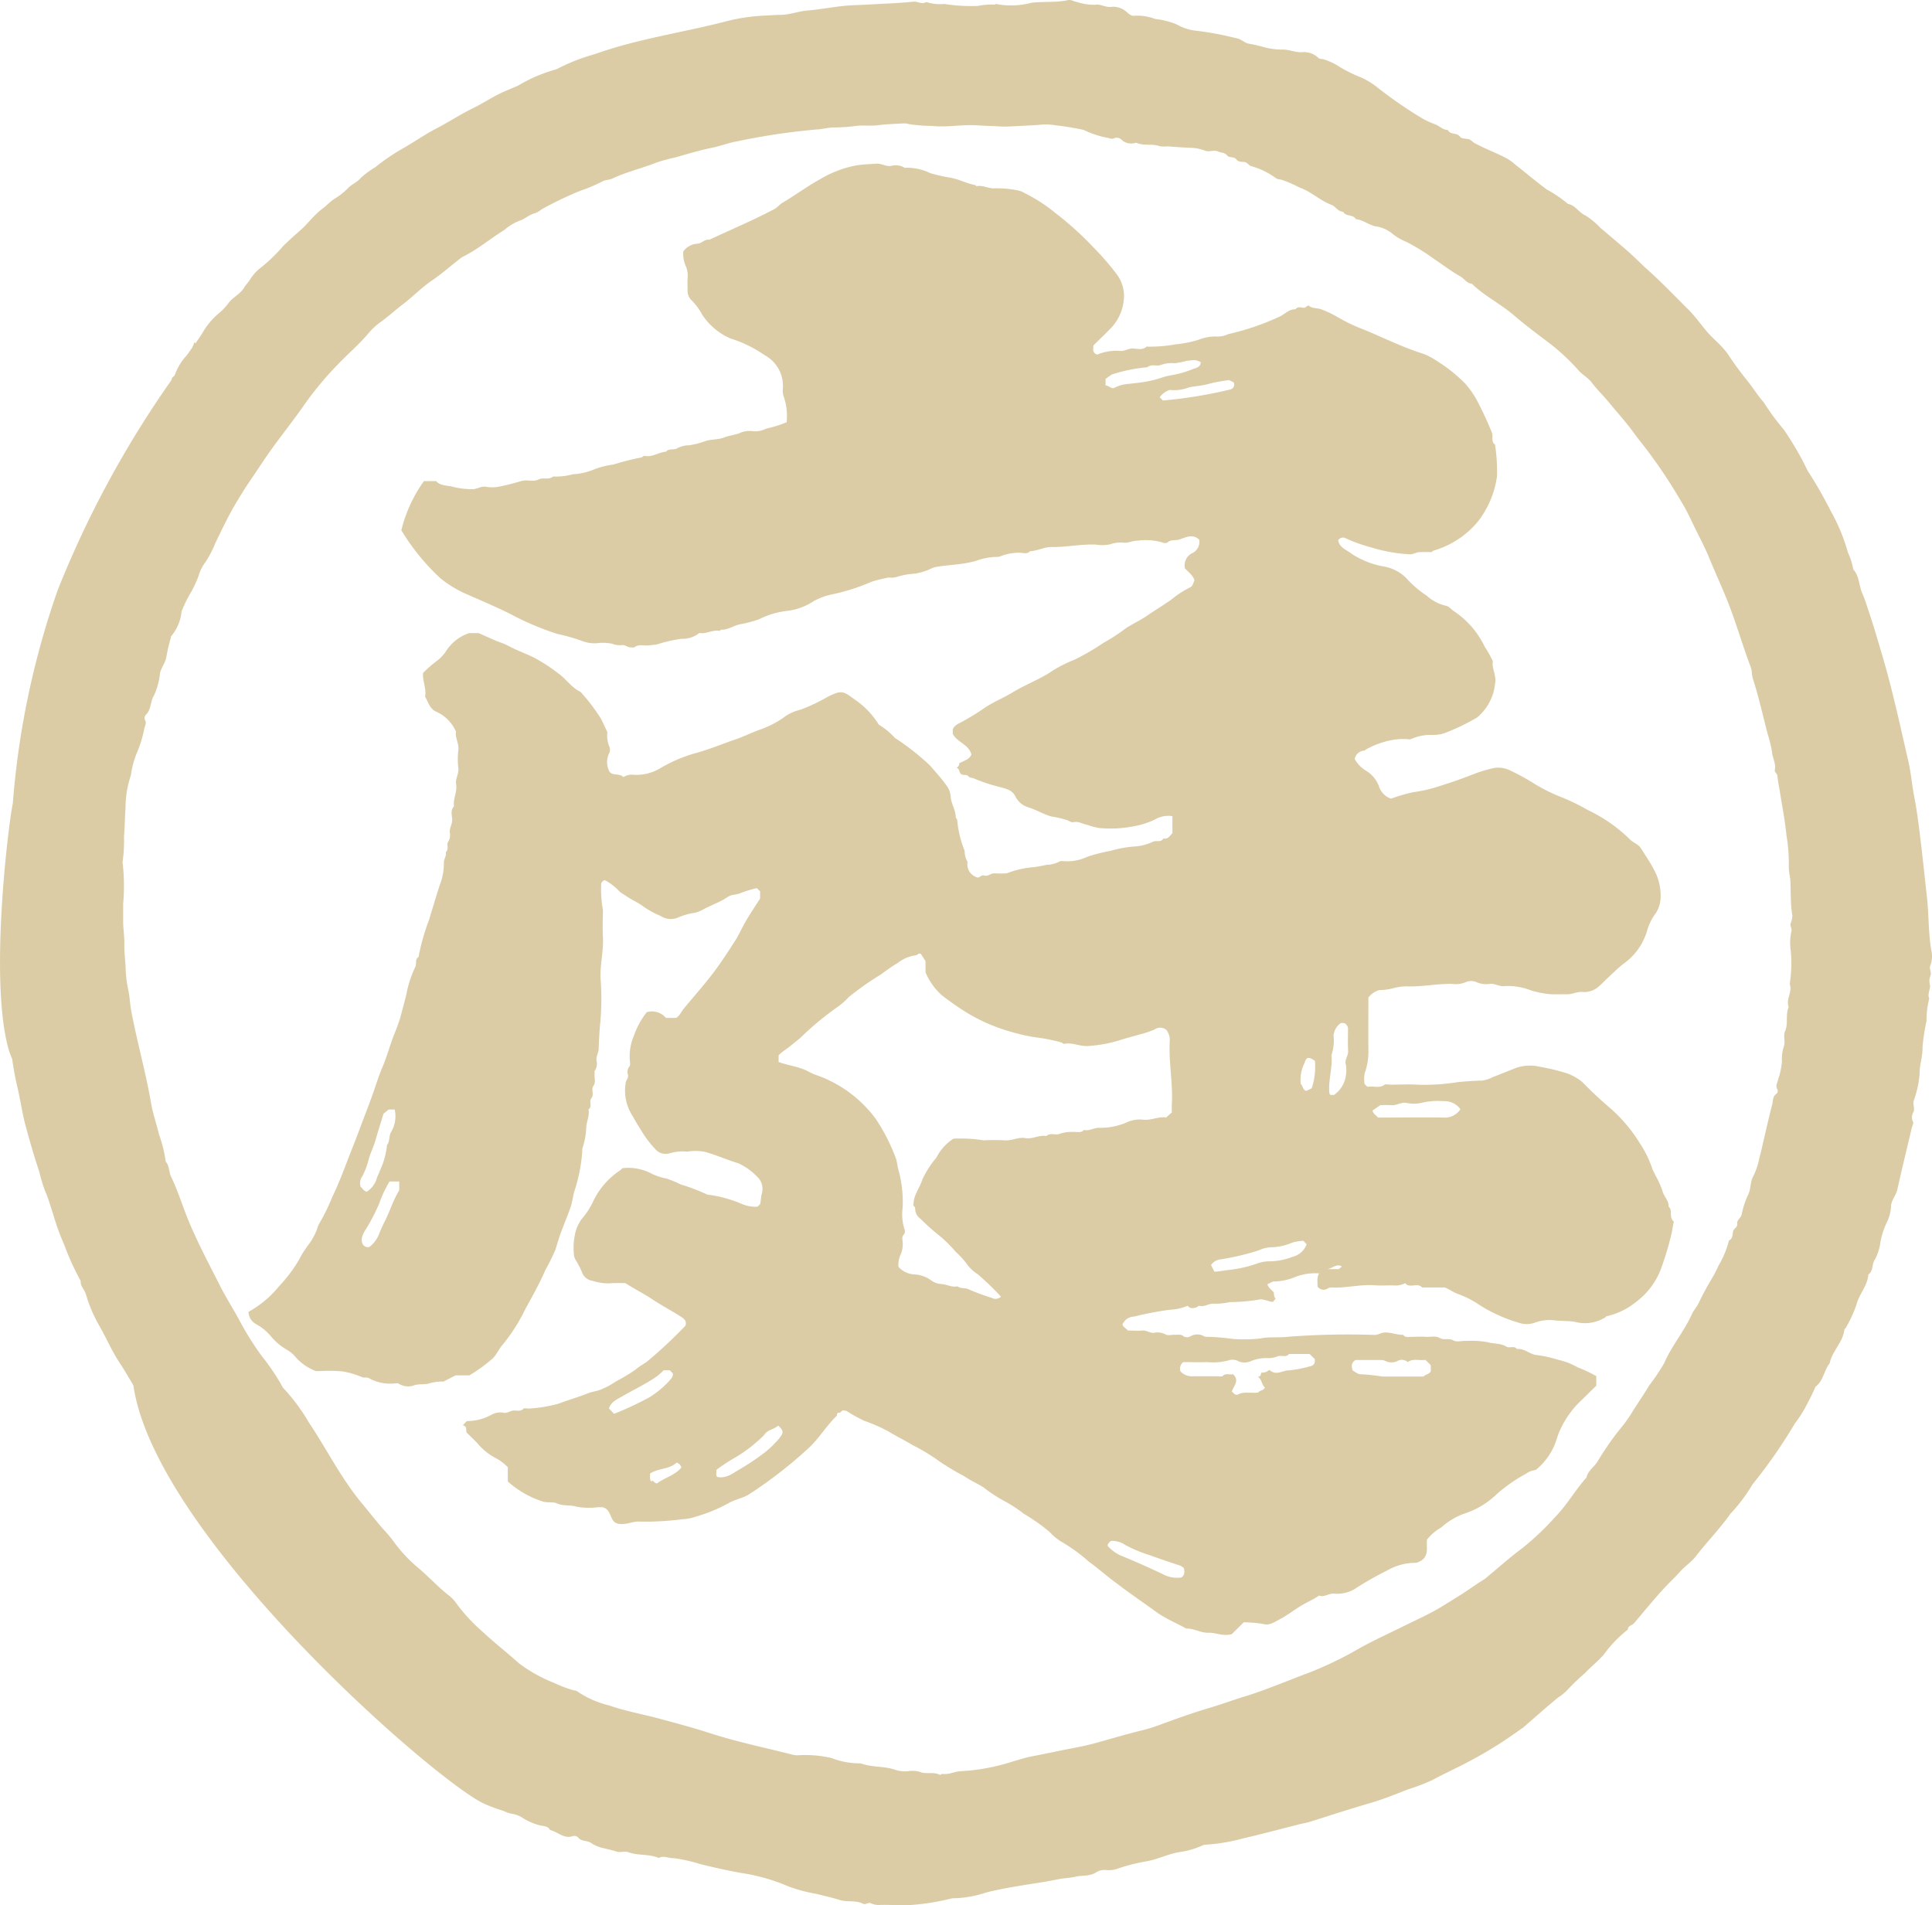
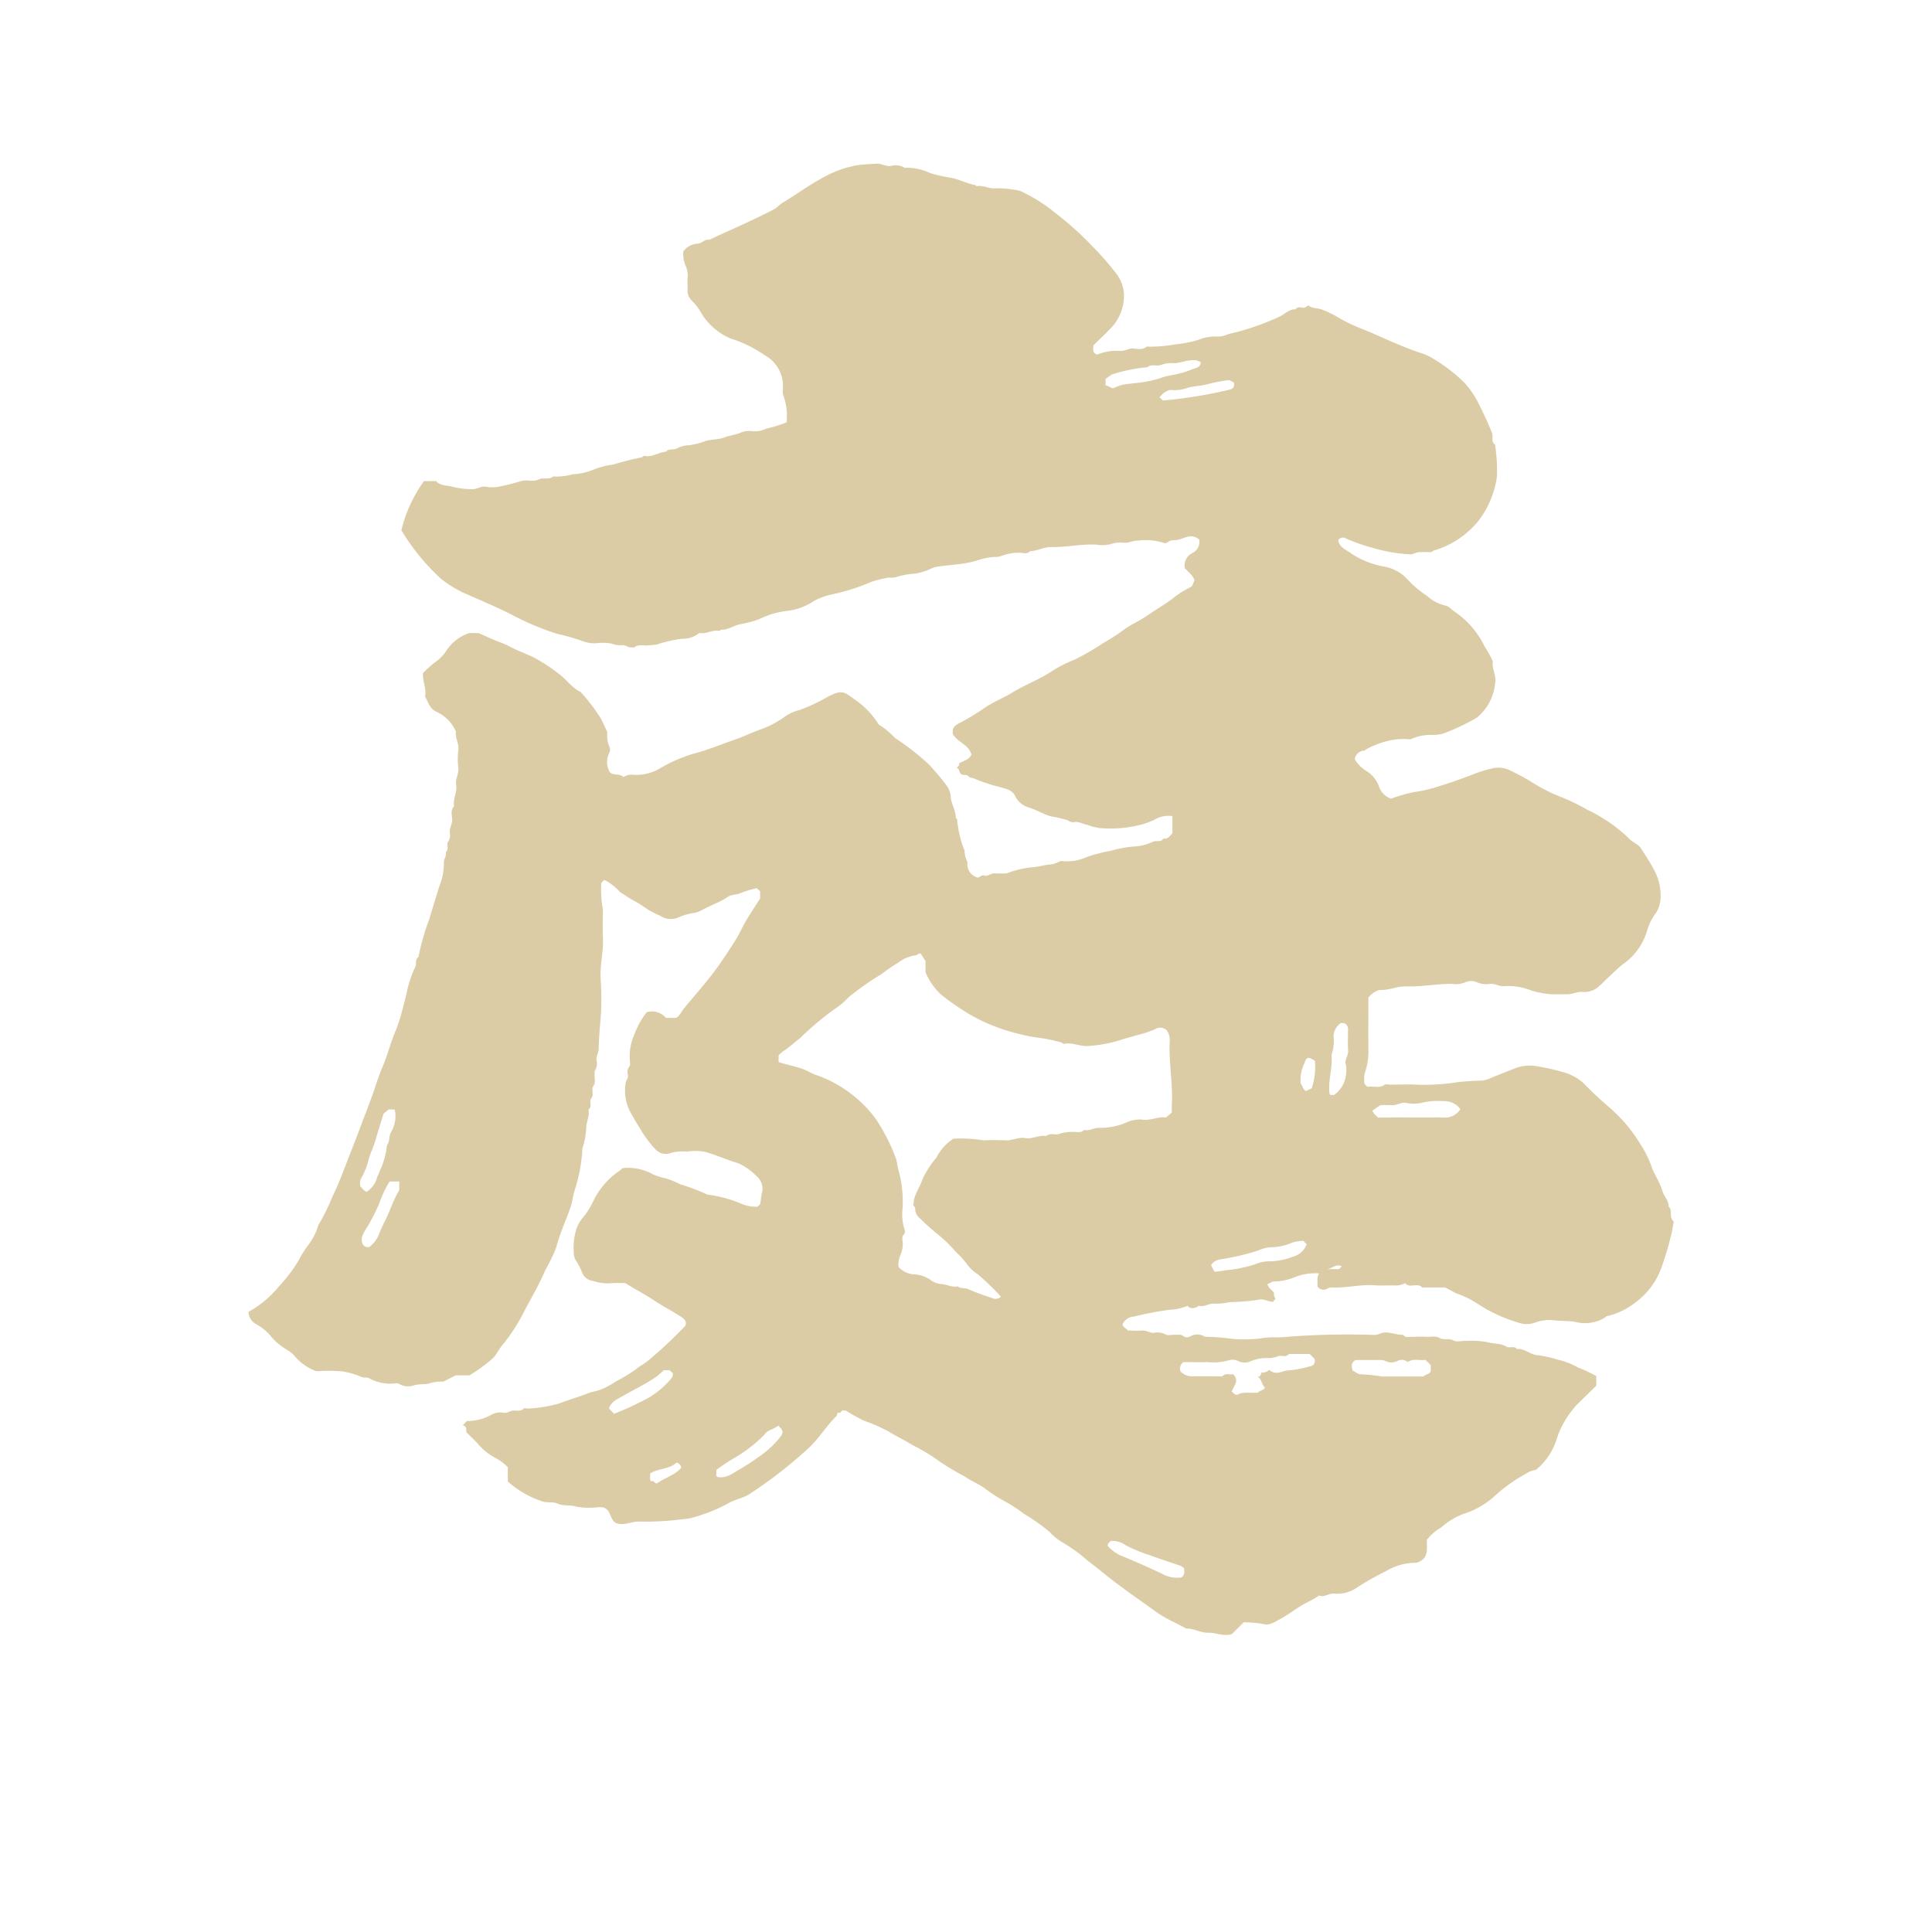
<svg xmlns="http://www.w3.org/2000/svg" width="72" height="71" viewBox="0 0 72 71">
  <g id="グループ_68827" data-name="グループ 68827" transform="translate(-171 -789.001)">
    <g id="グループ_68110" data-name="グループ 68110" transform="translate(-34.086 -1092.383)">
      <path id="パス_163758" data-name="パス 163758" d="M377.649,1999.745c.012-.232-.186-.384-.232-.594a3.511,3.511,0,0,0-.264-.581c-.037-.087-.091-.168-.119-.257a3.937,3.937,0,0,0-.434-.893,5.74,5.74,0,0,0-1.117-1.338c-.258-.221-.511-.447-.753-.684-.1-.1-.2-.2-.3-.3a1.908,1.908,0,0,0-.732-.373,7.762,7.762,0,0,0-.874-.2,1.573,1.573,0,0,0-.857.045c-.287.112-.573.23-.861.34a1.221,1.221,0,0,1-.408.134c-.3.007-.6.027-.9.057a8.1,8.1,0,0,1-1.433.1c-.358-.027-.72-.005-1.08-.005-.077,0-.177-.031-.227.006-.189.137-.395.042-.589.071-.078.011-.1-.065-.154-.1a1.237,1.237,0,0,1,.007-.407,2.369,2.369,0,0,0,.137-.864c-.007-.651,0-1.3,0-1.953a.8.8,0,0,1,.4-.277,2.134,2.134,0,0,0,.5-.063,1.907,1.907,0,0,1,.543-.075c.56.016,1.109-.1,1.666-.094a.97.97,0,0,0,.514-.062.5.5,0,0,1,.412,0,.883.883,0,0,0,.514.059c.192-.008.352.118.547.085a2.326,2.326,0,0,1,.972.165,3.831,3.831,0,0,0,.674.135c.217.017.437,0,.655.006s.4-.119.625-.083a.819.819,0,0,0,.593-.235,2.789,2.789,0,0,0,.221-.213c.224-.2.427-.42.67-.605a2.309,2.309,0,0,0,.883-1.24,1.922,1.922,0,0,1,.316-.638,1.119,1.119,0,0,0,.186-.612,2.011,2.011,0,0,0-.245-1.011c-.141-.276-.32-.533-.487-.8-.1-.163-.306-.213-.43-.353a5.773,5.773,0,0,0-1.557-1.079,7.677,7.677,0,0,0-.993-.483,6.215,6.215,0,0,1-.991-.492,8.091,8.091,0,0,0-.878-.484.991.991,0,0,0-.65-.1,5.537,5.537,0,0,0-.619.178c-.433.168-.865.33-1.312.466a5.431,5.431,0,0,1-1.045.251,6,6,0,0,0-.84.243.717.717,0,0,1-.453-.466,1.129,1.129,0,0,0-.5-.587,1.219,1.219,0,0,1-.4-.422.375.375,0,0,1,.36-.315c.02,0,.036-.034.058-.044a3.334,3.334,0,0,1,.723-.294,2.452,2.452,0,0,1,.815-.091.262.262,0,0,0,.151-.005,1.777,1.777,0,0,1,.788-.151,1.283,1.283,0,0,0,.535-.1,7.826,7.826,0,0,0,1.126-.548,1.874,1.874,0,0,0,.673-1.257c.065-.3-.133-.584-.081-.835a3.822,3.822,0,0,0-.3-.54,3.3,3.3,0,0,0-1.17-1.344c-.092-.068-.178-.179-.3-.195a1.567,1.567,0,0,1-.692-.368,3.9,3.9,0,0,1-.77-.663,1.548,1.548,0,0,0-.825-.425,3.239,3.239,0,0,1-1.193-.466c-.186-.152-.465-.223-.513-.512a.2.2,0,0,1,.262-.082,6.038,6.038,0,0,0,.973.349,5.886,5.886,0,0,0,1.439.255c.132,0,.232-.077.354-.081q.212-.006.424,0c.049,0,.061-.042.093-.055a3.347,3.347,0,0,0,1.692-1.125,3.554,3.554,0,0,0,.679-1.639,6.433,6.433,0,0,0-.074-1.193c-.166-.114-.05-.3-.118-.45a13.359,13.359,0,0,0-.586-1.252,3.5,3.5,0,0,0-.429-.592,5.986,5.986,0,0,0-1.139-.885,2.081,2.081,0,0,0-.517-.238c-.509-.169-1-.387-1.484-.6-.239-.106-.48-.212-.721-.306a6.2,6.2,0,0,1-.867-.422,3.814,3.814,0,0,0-.612-.291c-.159-.057-.343-.025-.473-.143-.08.011-.111.1-.207.084s-.207-.049-.281.058c-.226-.011-.378.154-.55.251a9.439,9.439,0,0,1-1.957.673.892.892,0,0,1-.43.09,1.657,1.657,0,0,0-.679.122,4.2,4.2,0,0,1-.852.169,5.44,5.44,0,0,1-1.009.087c-.025,0-.062-.011-.076,0-.154.142-.342.074-.509.067s-.324.119-.509.088a1.887,1.887,0,0,0-.822.141c-.2-.075-.135-.217-.141-.339.236-.235.48-.463.708-.706a1.761,1.761,0,0,0,.434-1.194,1.363,1.363,0,0,0-.274-.762,10.3,10.3,0,0,0-.855-.985,11.978,11.978,0,0,0-1.422-1.287,5.98,5.98,0,0,0-1.157-.749.693.693,0,0,0-.23-.094,4,4,0,0,0-.855-.082c-.238.029-.458-.128-.7-.078-.015,0-.036-.04-.057-.044-.32-.057-.6-.22-.931-.275a5.808,5.808,0,0,1-.737-.167,1.974,1.974,0,0,0-.919-.2c-.013,0-.03.006-.038,0a.631.631,0,0,0-.508-.068c-.2.025-.359-.1-.548-.085-.248.018-.492.024-.742.063a4.09,4.09,0,0,0-1.335.506c-.486.265-.932.6-1.409.881-.119.07-.194.178-.32.245-.789.417-1.611.763-2.418,1.14-.175-.03-.287.141-.438.147a.693.693,0,0,0-.53.287,1.148,1.148,0,0,0,.075.511.907.907,0,0,1,.084.5c-.009.14,0,.281,0,.421a.494.494,0,0,0,.158.4,2.236,2.236,0,0,1,.389.529,2.416,2.416,0,0,0,1.047.882,4.613,4.613,0,0,1,1.28.626,1.3,1.3,0,0,1,.678,1.239.689.689,0,0,0,.017.26,2.264,2.264,0,0,1,.122,1,4.55,4.55,0,0,1-.765.237.883.883,0,0,1-.5.094.881.881,0,0,0-.506.081c-.183.062-.377.085-.553.153-.232.089-.478.062-.713.138a2.942,2.942,0,0,1-.59.153.966.966,0,0,0-.424.1c-.143.1-.33,0-.445.141-.269.013-.5.214-.784.156-.058-.012-.092.052-.129.056a10.373,10.373,0,0,0-1.051.266,2.986,2.986,0,0,0-.73.187,2.3,2.3,0,0,1-.773.174,2.348,2.348,0,0,1-.739.084c-.157.14-.367.023-.533.108-.183.094-.374.021-.56.044a.946.946,0,0,0-.141.031,8.028,8.028,0,0,1-.806.2,1.354,1.354,0,0,1-.461,0c-.174-.031-.308.075-.47.089a2.915,2.915,0,0,1-.814-.1c-.2-.039-.441-.036-.573-.2h-.456a5.255,5.255,0,0,0-.842,1.833,8.228,8.228,0,0,0,1.456,1.787,4.189,4.189,0,0,0,1.056.627c.523.229,1.045.453,1.557.708a10.346,10.346,0,0,0,1.737.737,7.632,7.632,0,0,1,.965.277,1.227,1.227,0,0,0,.51.073,1.728,1.728,0,0,1,.572.018.742.742,0,0,0,.36.051c.138-.018.228.1.355.084.038,0,.09.015.114,0,.17-.136.367-.046.549-.075.1-.015.193-.013.292-.033a5.178,5.178,0,0,1,.923-.211.989.989,0,0,0,.66-.217c.248.052.488-.13.757-.077.015,0,.038-.045.056-.045.252.011.455-.148.692-.2a4.207,4.207,0,0,0,.727-.192,3.113,3.113,0,0,1,1.022-.307,2.262,2.262,0,0,0,1.01-.367,2.44,2.44,0,0,1,.7-.254,7.636,7.636,0,0,0,1.465-.471,5.085,5.085,0,0,1,.631-.153.758.758,0,0,0,.265-.012,2.682,2.682,0,0,1,.714-.132,2.69,2.69,0,0,0,.486-.136,2.212,2.212,0,0,1,.227-.1c.361-.075.731-.084,1.1-.143a3.948,3.948,0,0,0,.464-.1,2.387,2.387,0,0,1,.711-.145.46.46,0,0,0,.183-.02,1.925,1.925,0,0,1,.717-.137c.131,0,.282.07.4-.057.27-.008.526-.157.779-.153.56.009,1.108-.115,1.666-.092a1.43,1.43,0,0,0,.535-.011,1.145,1.145,0,0,1,.512-.059c.181.015.34-.081.508-.076a2.245,2.245,0,0,1,.934.068.214.214,0,0,0,.186,0c.122-.119.283-.068.42-.107.242-.068.5-.24.761,0a.465.465,0,0,1-.254.5.509.509,0,0,0-.278.57c.146.157.313.27.355.453-.053.1-.066.217-.16.255a3.506,3.506,0,0,0-.7.456c-.294.209-.607.394-.905.6s-.636.34-.921.565a7.023,7.023,0,0,1-.7.445,9.2,9.2,0,0,1-1.087.632,4.851,4.851,0,0,0-.8.4c-.476.327-1.022.521-1.512.821-.346.211-.732.36-1.062.591a8.9,8.9,0,0,1-.832.508c-.126.069-.273.123-.328.278v.167c.177.322.6.391.695.768-.086.2-.3.232-.461.332.021.076-.038.112-.086.168.118.033.076.173.17.233s.2-.017.278.094c.024.033.15.039.23.08a6.366,6.366,0,0,0,.986.318c.191.062.4.091.52.334a.8.8,0,0,0,.475.406c.3.088.561.257.863.342a3.84,3.84,0,0,1,.6.14c.079.037.147.091.24.072.181-.038.331.071.5.1a2.652,2.652,0,0,0,.449.119,4.473,4.473,0,0,0,1.318-.071,2.925,2.925,0,0,0,.745-.241,1,1,0,0,1,.664-.13v.637c-.1.091-.163.236-.338.195-.083.157-.251.065-.376.116a1.888,1.888,0,0,1-.615.176,4.273,4.273,0,0,0-.977.169,6.16,6.16,0,0,0-.871.223,1.755,1.755,0,0,1-.9.16.221.221,0,0,0-.144.02,1.014,1.014,0,0,1-.451.116c-.166.032-.336.072-.505.089a3.583,3.583,0,0,0-.92.2.286.286,0,0,1-.1.031,4.233,4.233,0,0,1-.424,0c-.143-.015-.248.126-.393.08-.1-.032-.154.065-.238.077a.51.51,0,0,1-.384-.581.814.814,0,0,1-.107-.414,4,4,0,0,1-.278-1.15c0-.049-.053-.064-.053-.093,0-.283-.183-.52-.192-.808a.775.775,0,0,0-.158-.392c-.186-.263-.406-.5-.612-.74a9.2,9.2,0,0,0-1.307-1.027,2.7,2.7,0,0,0-.6-.494,3.068,3.068,0,0,0-.884-.928c-.434-.316-.489-.377-1.014-.112a6.789,6.789,0,0,1-1.032.487,1.691,1.691,0,0,0-.523.221,3.61,3.61,0,0,1-.982.52c-.312.112-.613.263-.925.369-.507.172-1,.386-1.521.518a5.635,5.635,0,0,0-1.242.536,1.728,1.728,0,0,1-1.05.255.545.545,0,0,0-.343.089c-.149-.152-.378-.043-.512-.19a.743.743,0,0,1-.02-.7.3.3,0,0,0,0-.26,1.066,1.066,0,0,1-.067-.525c-.094-.2-.163-.352-.236-.5a7.341,7.341,0,0,0-.762-1c-.336-.156-.532-.478-.828-.688a6.331,6.331,0,0,0-.945-.61c-.268-.127-.547-.231-.813-.362a3.111,3.111,0,0,0-.322-.155c-.29-.1-.57-.238-.894-.377h-.351a1.637,1.637,0,0,0-.834.631,1.489,1.489,0,0,1-.343.385,4.623,4.623,0,0,0-.541.47c-.029.3.136.582.075.884.116.19.157.42.389.546a1.462,1.462,0,0,1,.764.756c-.046.217.122.442.087.7a2.594,2.594,0,0,0,0,.649c.027.219-.118.408-.082.62.048.279-.125.534-.078.811-.132.138-.087.313-.07.465.02.183-.1.327-.09.506a.469.469,0,0,1-.061.358c-.071.094.049.274-.088.382.038.142-.081.264-.07.389a2.2,2.2,0,0,1-.161.856c-.13.419-.261.838-.385,1.259a8.273,8.273,0,0,0-.4,1.407c-.147.085-.054.246-.123.373a4.1,4.1,0,0,0-.328,1.011c-.071.289-.148.576-.225.864a6.947,6.947,0,0,1-.245.667c-.15.4-.261.808-.428,1.2-.1.234-.185.486-.267.733-.172.515-.377,1.019-.565,1.529-.135.366-.281.727-.422,1.09-.193.5-.375.994-.611,1.473a7.454,7.454,0,0,1-.5,1.019.782.782,0,0,0-.063.167,2.244,2.244,0,0,1-.3.564,3.855,3.855,0,0,0-.388.611,5.438,5.438,0,0,1-.728.961,3.881,3.881,0,0,1-1.142.958.538.538,0,0,0,.274.454,1.835,1.835,0,0,1,.55.445,2.208,2.208,0,0,0,.6.51,1.342,1.342,0,0,1,.264.2,1.919,1.919,0,0,0,.826.6h.121a5.941,5.941,0,0,1,.847.009,3.05,3.05,0,0,1,.755.218c.077.033.165-.013.255.038a1.62,1.62,0,0,0,.882.2c.077,0,.178-.031.227.005a.652.652,0,0,0,.585.054c.189-.055.379-.012.549-.068a1.8,1.8,0,0,1,.533-.067l.448-.23h.514a5.712,5.712,0,0,0,.888-.648c.142-.154.223-.351.358-.5a6.642,6.642,0,0,0,.833-1.307c.259-.479.531-.951.746-1.454a8.442,8.442,0,0,0,.379-.764c.064-.2.121-.409.194-.609.121-.333.262-.659.377-.994.065-.191.083-.4.142-.593a6.218,6.218,0,0,0,.29-1.451.542.542,0,0,1,.01-.149,2.794,2.794,0,0,0,.14-.783c.014-.222.134-.43.082-.657.158-.109.01-.3.106-.415.12-.145-.02-.324.08-.466s.024-.294.045-.441c.005-.038-.015-.089,0-.113a.479.479,0,0,0,.07-.391c-.02-.156.074-.284.079-.428.011-.348.031-.694.066-1.042a10.031,10.031,0,0,0,.007-1.568c-.029-.519.113-1.022.087-1.539-.018-.343-.006-.689,0-1.034a4.18,4.18,0,0,1-.062-1.008c.04-.026.061-.1.136-.1a2.088,2.088,0,0,1,.553.431,1.158,1.158,0,0,0,.179.118c.214.161.463.26.68.417a3.17,3.17,0,0,0,.656.363.688.688,0,0,0,.687.05,2.586,2.586,0,0,1,.477-.145,1.025,1.025,0,0,0,.41-.133c.146-.08.3-.145.449-.219a2.883,2.883,0,0,0,.473-.248c.147-.112.324-.078.48-.15a4.224,4.224,0,0,1,.615-.187l.124.117v.271c-.2.309-.372.569-.531.839-.139.235-.244.49-.391.719-.266.416-.536.833-.835,1.226-.344.452-.724.878-1.086,1.316-.094.114-.145.26-.287.348h-.379a.681.681,0,0,0-.715-.214,3.049,3.049,0,0,0-.476.868,1.939,1.939,0,0,0-.154.933c.005.074.024.178-.016.219a.337.337,0,0,0-.053.322c.02.127-.085.2-.09.314a1.732,1.732,0,0,0,.273,1.231c.084.157.175.313.274.461a4.025,4.025,0,0,0,.568.764.512.512,0,0,0,.546.142,1.676,1.676,0,0,1,.631-.057,1.937,1.937,0,0,1,.653.005c.423.115.827.3,1.248.426a2.2,2.2,0,0,1,.684.479.617.617,0,0,1,.207.623c-.042.145-.038.288-.07.425l-.1.095a1.339,1.339,0,0,1-.618-.119,4.82,4.82,0,0,0-1.251-.334,7.544,7.544,0,0,0-1-.381,3.838,3.838,0,0,0-.525-.217,2.363,2.363,0,0,1-.513-.162,1.871,1.871,0,0,0-1.061-.23l-.072.011a.545.545,0,0,1-.082.08,2.819,2.819,0,0,0-.984,1.12,2.979,2.979,0,0,1-.45.7,1.462,1.462,0,0,0-.207.41,2.4,2.4,0,0,0-.081.849.485.485,0,0,0,.081.275,3.057,3.057,0,0,1,.226.443.473.473,0,0,0,.376.312,2.005,2.005,0,0,0,.622.1,4.594,4.594,0,0,1,.622-.006c.37.233.7.4,1.015.609.339.226.7.413,1.045.634.107.069.239.164.172.341a17.107,17.107,0,0,1-1.414,1.323c-.144.111-.313.192-.446.314a7.008,7.008,0,0,1-.744.447,2.727,2.727,0,0,1-.565.3c-.147.06-.3.07-.448.128-.364.145-.742.252-1.109.392a5.156,5.156,0,0,1-1.082.181c-.076.01-.186-.031-.225.007-.113.11-.24.066-.36.068-.138,0-.249.119-.392.079a.7.7,0,0,0-.464.089,1.857,1.857,0,0,1-.874.224c-.042,0-.089.078-.175.159.19.042.1.183.15.275.139.138.281.268.411.41a2.186,2.186,0,0,0,.634.518,1.832,1.832,0,0,1,.485.36v.531a3.633,3.633,0,0,0,1.259.732c.195.076.416.011.581.086.237.108.481.041.72.121a2.647,2.647,0,0,0,.8.018h.151c.357.054.272.493.544.6.309.1.593-.092.895-.062a10.814,10.814,0,0,0,1.549-.088,1.81,1.81,0,0,0,.5-.095,6,6,0,0,0,1.22-.5c.239-.147.547-.188.781-.341a16.559,16.559,0,0,0,2.216-1.723c.388-.36.653-.822,1.033-1.186.033-.031,0-.1.068-.131.092.053.121-.128.226-.073a.21.21,0,0,1,.074.009,6.093,6.093,0,0,0,.657.368,6.082,6.082,0,0,1,.912.4c.3.184.612.331.909.514a7.2,7.2,0,0,1,1.016.619,9.8,9.8,0,0,0,.895.533c.225.156.481.266.714.413a5.7,5.7,0,0,0,.756.5,4.99,4.99,0,0,1,.756.49,7.081,7.081,0,0,1,.961.677,2.013,2.013,0,0,0,.456.375,6.172,6.172,0,0,1,1,.727c.268.195.522.413.785.618.568.443,1.162.85,1.747,1.271.343.247.736.4,1.1.609.287-.013.536.164.823.155s.561.148.88.049l.441-.438a4.564,4.564,0,0,1,.743.066c.212.065.434-.091.638-.2.266-.143.5-.329.759-.485.216-.13.451-.226.669-.378.2.081.368-.1.574-.071a1.278,1.278,0,0,0,.86-.243,12.111,12.111,0,0,1,1.095-.616,2.118,2.118,0,0,1,1.093-.29c.526-.162.362-.566.4-.864a1.786,1.786,0,0,1,.525-.45,2.676,2.676,0,0,1,.826-.506,3.141,3.141,0,0,0,1.264-.755,5.938,5.938,0,0,1,1.081-.749.73.73,0,0,1,.355-.135,2.4,2.4,0,0,0,.692-.909c.086-.194.129-.408.225-.6a3.535,3.535,0,0,1,.651-.958l.689-.675v-.357a5.346,5.346,0,0,0-.692-.326,2.621,2.621,0,0,0-.729-.282,4.468,4.468,0,0,0-.78-.174c-.266-.015-.468-.26-.753-.226-.106-.14-.279-.02-.387-.087-.223-.138-.478-.1-.7-.167a3.3,3.3,0,0,0-.788-.05c-.166-.013-.367.055-.493-.016-.174-.1-.355,0-.505-.088-.17-.1-.347-.034-.52-.048s-.334,0-.5,0c-.121-.006-.258.052-.354-.075-.237.008-.458-.1-.7-.085-.128.01-.223.087-.353.09a29.3,29.3,0,0,0-3.248.069c-.334.043-.67-.01-1.013.063a5.567,5.567,0,0,1-1.038.017,7.689,7.689,0,0,0-1.01-.08c-.02,0-.044-.016-.065-.026a.513.513,0,0,0-.5.009.245.245,0,0,1-.252,0c-.106-.094-.217-.05-.325-.058s-.258.04-.341-.011a.645.645,0,0,0-.436-.062c-.158.015-.278-.1-.432-.085-.179.013-.36,0-.542,0-.066-.085-.188-.131-.2-.229a.481.481,0,0,1,.427-.291,12.346,12.346,0,0,1,1.328-.254,1.9,1.9,0,0,0,.672-.149c.1.125.22.092.34.053.032-.01.048-.06.1-.049.192.047.355-.1.547-.081a2.616,2.616,0,0,0,.587-.059,7.235,7.235,0,0,0,1.047-.087c.187-.056.362.061.556.08l.1-.121a.291.291,0,0,1-.059-.219c-.064-.106-.2-.158-.246-.321l.209-.1a2.169,2.169,0,0,0,.853-.179,2.089,2.089,0,0,1,.866-.125c-.1.165-.047.334-.063.483a.271.271,0,0,0,.379.083.256.256,0,0,1,.138-.041c.545.034,1.08-.124,1.627-.08.268.021.54-.008.81.009a1,1,0,0,0,.317-.086c.172.207.456-.042.629.158h.848c.166.067.309.174.48.238a3.616,3.616,0,0,1,.734.364,5.66,5.66,0,0,0,1.52.706.91.91,0,0,0,.6.011,1.577,1.577,0,0,1,.7-.1c.27.039.542.015.819.063a1.434,1.434,0,0,0,1.118-.162c.02-.014.036-.045.057-.048a2.663,2.663,0,0,0,1.094-.529,2.759,2.759,0,0,0,.944-1.266,11.757,11.757,0,0,0,.368-1.227c.045-.157.056-.333.1-.5C377.638,2000.12,377.816,1999.881,377.649,1999.745ZM328.9,1999a.44.44,0,0,1,.068-.394,2.785,2.785,0,0,0,.236-.632c.064-.236.182-.46.25-.7.091-.32.193-.636.3-.994l.192-.158h.226a1.149,1.149,0,0,1-.14.85c-.086.155-.033.339-.147.476a2.926,2.926,0,0,1-.268.961c-.037.112-.1.212-.128.332a.925.925,0,0,1-.357.447C329.007,1999.153,328.966,1999.047,328.9,1999Zm1.441.135c-.226.36-.34.763-.528,1.132a5.062,5.062,0,0,0-.231.518,1.14,1.14,0,0,1-.355.461.222.222,0,0,1-.254-.119c-.094-.23.06-.44.184-.638a7.714,7.714,0,0,0,.435-.855,4.235,4.235,0,0,1,.389-.829h.361Zm8.008,8.328-.192-.2c.08-.252.3-.34.513-.462.423-.245.869-.452,1.27-.734a2.932,2.932,0,0,0,.258-.228h.224l.111.111c.029.107-.053.2-.1.252a3.377,3.377,0,0,1-.764.642A11.53,11.53,0,0,1,338.345,2007.463Zm1.6,2.595c-.118-.01-.13-.149-.225-.073-.058-.1-.025-.19-.036-.295.3-.206.722-.15.988-.41a.25.25,0,0,1,.179.186C340.618,2009.754,340.234,2009.84,339.944,2010.058Zm26.034-4.6c.286,0,.6,0,.924,0a.362.362,0,0,1,.179.032.509.509,0,0,0,.464,0,.331.331,0,0,1,.375.044c.209-.147.444-.045.659-.083l.2.2v.227c-.052.111-.188.108-.273.195-.5,0-1.016,0-1.528,0a7.43,7.43,0,0,0-.816-.085c-.09.009-.191-.088-.3-.142C365.839,2005.7,365.8,2005.572,365.977,2005.458Zm-21.457,2.892a3.8,3.8,0,0,1-.544.538,9.085,9.085,0,0,1-.96.646c-.254.147-.5.355-.838.278-.05-.081-.013-.17-.025-.258a6.4,6.4,0,0,1,.726-.476,5.577,5.577,0,0,0,1.045-.814.53.53,0,0,1,.259-.207,1.253,1.253,0,0,0,.278-.153C344.656,2008.073,344.679,2008.167,344.52,2008.35Zm15.041-2.815c.278,0,.584.01.889,0a2.148,2.148,0,0,0,.782-.062.48.48,0,0,1,.4.04.582.582,0,0,0,.435-.01,1.443,1.443,0,0,1,.644-.116,1.011,1.011,0,0,0,.392-.077c.129-.031.283.06.391-.078h.768l.192.19c.014.139-.018.243-.181.27a4.139,4.139,0,0,1-.783.151c-.187,0-.351.121-.547.083a.585.585,0,0,1-.186-.1.373.373,0,0,1-.281.1c-.06.038.014.143-.143.152.164.121.137.3.262.4-.038.123-.187.1-.254.193-.267.031-.55-.051-.768.081-.137.01-.144-.094-.211-.109.063-.226.307-.414.044-.659-.117.038-.257-.053-.381.068-.034.033-.122.012-.185.012-.308,0-.616-.006-.924,0a.583.583,0,0,1-.466-.183A.306.306,0,0,1,359.561,2005.535Zm-2.133,6.835a5.339,5.339,0,0,0,.885.364q.551.2,1.111.38a.54.54,0,0,1,.156.1c.016.119.047.243-.094.346a1.111,1.111,0,0,1-.719-.136c-.515-.24-1.033-.474-1.56-.687a1.5,1.5,0,0,1-.47-.351c0-.113.077-.132.109-.184A.845.845,0,0,1,357.428,2012.37Zm1.7-16.377c-.005.076,0,.153,0,.239l-.217.188c-.286-.049-.582.131-.9.076a1.175,1.175,0,0,0-.572.109,2.479,2.479,0,0,1-1,.2c-.2-.018-.38.132-.585.078-.111.127-.259.065-.392.075a1.393,1.393,0,0,0-.512.069c-.15.068-.352-.056-.5.085-.267-.054-.512.125-.778.076s-.51.106-.779.083a7.185,7.185,0,0,0-.771,0,5.5,5.5,0,0,0-1.133-.062,1.808,1.808,0,0,0-.635.706,3.586,3.586,0,0,0-.524.816c-.09.309-.32.561-.327.9-.05.079.067.1.06.19a.455.455,0,0,0,.2.374,7.281,7.281,0,0,0,.642.579,4.757,4.757,0,0,1,.66.642,3.312,3.312,0,0,1,.474.53,1.46,1.46,0,0,0,.358.316,10.723,10.723,0,0,1,.863.833.278.278,0,0,1-.332.05,8.382,8.382,0,0,1-.869-.32c-.127-.072-.294-.013-.415-.114-.217.052-.41-.081-.624-.086a.712.712,0,0,1-.391-.158,1.165,1.165,0,0,0-.608-.2.851.851,0,0,1-.582-.284.943.943,0,0,1,.069-.427.967.967,0,0,0,.089-.5c-.009-.093-.042-.2.053-.285a.194.194,0,0,0,.016-.178,1.858,1.858,0,0,1-.07-.812,4.5,4.5,0,0,0-.143-1.358c-.055-.161-.056-.359-.125-.524a7.136,7.136,0,0,0-.731-1.423,4.649,4.649,0,0,0-2.273-1.656,3.12,3.12,0,0,1-.32-.155c-.329-.148-.69-.191-1.031-.313v-.252a1.738,1.738,0,0,1,.263-.213c.181-.128.352-.279.527-.415a11.394,11.394,0,0,1,1.34-1.125,2.594,2.594,0,0,0,.48-.41,10.617,10.617,0,0,1,1.2-.846c.2-.146.405-.3.627-.427a1.378,1.378,0,0,1,.692-.291c.037,0,.062-.079.167-.06l.179.277v.414a2.34,2.34,0,0,0,.606.858c.257.2.528.392.8.568a6.465,6.465,0,0,0,.72.4,6.971,6.971,0,0,0,1.311.464,5.83,5.83,0,0,0,.823.159,6.245,6.245,0,0,1,.813.173c.032.007.047.059.095.049.293-.058.564.089.855.083a5.156,5.156,0,0,0,1.359-.264c.183-.054.367-.1.551-.157a3.612,3.612,0,0,0,.608-.2.357.357,0,0,1,.441.025.625.625,0,0,1,.119.429C359.013,1994.383,359.188,1995.184,359.13,1995.993Zm-1.031-26.984c-.2.034-.392.046-.586.074a1.358,1.358,0,0,0-.518.14c-.11.065-.2-.075-.335-.086v-.243l.23-.162a5.908,5.908,0,0,1,1.329-.271c.153-.135.351-.024.5-.085a1.136,1.136,0,0,1,.511-.064,3.125,3.125,0,0,0,.469-.093c.273-.023.27-.057.508.049,0,.2-.185.217-.3.263a3.635,3.635,0,0,1-.79.226,2.426,2.426,0,0,0-.421.111A4.019,4.019,0,0,1,358.1,1969.009Zm.7.692-.122-.123a.741.741,0,0,1,.379-.273,1.468,1.468,0,0,0,.692-.087c.248-.063.5-.058.75-.137a6.027,6.027,0,0,1,.766-.141l.171.085a.188.188,0,0,1-.121.263A17.015,17.015,0,0,1,358.8,1969.7Zm4.819,31.916a2.521,2.521,0,0,1-.818.163,1.258,1.258,0,0,0-.47.075,4.682,4.682,0,0,1-1.095.248c-.167.019-.337.055-.517.063l-.127-.246a.493.493,0,0,1,.367-.214,9.644,9.644,0,0,0,1.4-.331,1.258,1.258,0,0,1,.446-.119,2.036,2.036,0,0,0,.818-.176,1.775,1.775,0,0,1,.411-.065l.121.13A.757.757,0,0,1,363.615,2001.617Zm.733-6.291-.218.106c-.136-.062-.123-.2-.2-.266a1.4,1.4,0,0,1,.142-.776c.07-.229.141-.247.387-.082A2.524,2.524,0,0,1,364.348,1995.327Zm1,6.744h-.428c.184-.018.335-.22.544-.1Zm.261-7.648a1.27,1.27,0,0,1,0,.456,1.046,1.046,0,0,1-.437.7h-.139a.2.2,0,0,1-.034-.065c-.052-.477.126-.942.076-1.419a1.639,1.639,0,0,0,.077-.732.658.658,0,0,1,.27-.461c.107-.009.212-.014.271.182,0,.242-.013.56.005.877C365.7,1994.124,365.586,1994.254,365.607,1994.422Zm3.656,2c-.82-.011-1.641,0-2.459,0-.059-.086-.168-.125-.2-.262l.291-.2a3.966,3.966,0,0,1,.416,0c.191.017.349-.116.547-.086a1.318,1.318,0,0,0,.573,0,2.6,2.6,0,0,1,.818-.063.725.725,0,0,1,.63.3A.694.694,0,0,1,369.263,1996.424Z" transform="translate(-110.377 -73.391)" fill="#dbcca5" />
-       <path id="パス_163759" data-name="パス 163759" d="M277.025,1917.364a.989.989,0,0,0,.03-.594c-.106-.641-.085-1.287-.155-1.929-.066-.6-.132-1.21-.2-1.812-.079-.661-.153-1.324-.281-1.982-.083-.425-.116-.868-.214-1.291-.312-1.352-.6-2.708-1-4.04-.149-.5-.293-1.01-.463-1.508-.083-.244-.158-.5-.26-.729-.126-.287-.1-.628-.328-.872a2.524,2.524,0,0,0-.2-.628,6.935,6.935,0,0,0-.641-1.551,16.251,16.251,0,0,0-.809-1.421.422.422,0,0,1-.062-.1,11.329,11.329,0,0,0-.88-1.515,9.164,9.164,0,0,1-.748-1.016c-.2-.227-.372-.493-.556-.737a12.735,12.735,0,0,1-.771-1.046,1.678,1.678,0,0,0-.162-.205c-.193-.228-.429-.413-.621-.64-.235-.276-.439-.571-.7-.831-.524-.52-1.033-1.054-1.586-1.544-.036-.032-.072-.065-.108-.1-.194-.187-.387-.375-.589-.552-.33-.289-.667-.569-1-.853a2.743,2.743,0,0,0-.562-.461c-.243-.111-.367-.377-.641-.424a4.472,4.472,0,0,0-.782-.533c-.4-.294-.779-.62-1.172-.925a2.239,2.239,0,0,0-.26-.2c-.408-.232-.854-.382-1.265-.608-.086-.047-.141-.14-.251-.153s-.246-.02-.292-.085c-.116-.165-.366-.06-.451-.251-.187,0-.315-.15-.48-.213a3.236,3.236,0,0,1-.5-.233,16.976,16.976,0,0,1-1.587-1.091,2.767,2.767,0,0,0-.745-.452,5.185,5.185,0,0,1-.726-.364,2.283,2.283,0,0,0-.6-.283c-.064-.013-.153-.009-.187-.049a.772.772,0,0,0-.642-.211c-.254,0-.477-.112-.712-.1a2.687,2.687,0,0,1-.712-.1,4.725,4.725,0,0,0-.5-.115c-.185-.021-.3-.178-.483-.205a11.574,11.574,0,0,0-1.436-.275,1.891,1.891,0,0,1-.8-.245,2.919,2.919,0,0,0-.795-.2,1.837,1.837,0,0,0-.788-.12c-.068.016-.156-.039-.234-.1a.776.776,0,0,0-.576-.237c-.237.048-.434-.112-.634-.074a1.96,1.96,0,0,1-.674-.1c-.116-.016-.238-.1-.341-.073-.454.1-.917.044-1.374.1a2.922,2.922,0,0,1-1.31.045c-.018-.006-.046.025-.068.022a2.625,2.625,0,0,0-.614.05,6.407,6.407,0,0,1-1.251-.074,1.692,1.692,0,0,1-.671-.071c-.161.1-.316-.027-.477-.013-.312.028-.625.054-.938.068-.423.018-.846.048-1.269.062-.586.019-1.167.153-1.753.2-.338.029-.655.159-1,.161-.193,0-.386.021-.579.027a6.88,6.88,0,0,0-1.494.228c-1.609.412-3.263.643-4.834,1.206a7.255,7.255,0,0,0-1.4.547.923.923,0,0,1-.136.047,5.8,5.8,0,0,0-1.262.541.718.718,0,0,1-.134.069c-.226.1-.459.187-.679.3-.316.161-.612.355-.934.512-.468.228-.907.518-1.372.759-.435.226-.838.512-1.265.753a7.625,7.625,0,0,0-1.005.687,3.327,3.327,0,0,0-.543.4c-.131.162-.32.225-.461.367a2.536,2.536,0,0,1-.5.4c-.167.1-.3.255-.456.371-.317.232-.541.555-.833.812-.217.192-.435.383-.642.589a6.126,6.126,0,0,1-.81.787,1.648,1.648,0,0,0-.433.476c-.066.1-.153.186-.213.287-.153.257-.448.367-.612.616a2.189,2.189,0,0,1-.355.362,2.717,2.717,0,0,0-.535.625,5.023,5.023,0,0,1-.309.468l-.058-.038c.016.026-.014.105-.081.229-.061.084-.122.168-.179.253a2.073,2.073,0,0,0-.453.742l-.026.039a.188.188,0,0,0-.1.151,37.989,37.989,0,0,0-4.236,7.818,31.237,31.237,0,0,0-1.676,7.961c-.127.519-.893,6.452-.169,9.114a2.4,2.4,0,0,0,.146.4c.049.362.114.722.2,1.08.113.48.178.972.308,1.447.153.561.315,1.123.5,1.674a6.84,6.84,0,0,0,.208.7c.133.287.211.6.315.9a8.386,8.386,0,0,0,.4,1.105,10.165,10.165,0,0,0,.622,1.372c-.019.191.136.315.19.482a5.428,5.428,0,0,0,.455,1.1c.283.478.494.994.8,1.458.183.277.349.563.519.849.808,5.652,11.29,14.78,13.073,15.592a6.3,6.3,0,0,0,.726.269,1.163,1.163,0,0,0,.277.1,1.143,1.143,0,0,1,.366.117,2.3,2.3,0,0,0,.717.323c.132.028.291.02.371.172.287.063.517.347.855.223a.205.205,0,0,1,.184.048c.128.169.348.107.484.209a1.344,1.344,0,0,0,.49.2c.152.041.309.068.458.121s.3-.029.448.026c.365.132.769.057,1.133.213.18-.106.364.02.551.007a5.954,5.954,0,0,1,1.005.225c.5.123,1,.236,1.515.328a7.058,7.058,0,0,1,1.758.5,5.825,5.825,0,0,0,1.03.276c.294.075.592.138.881.229s.595,0,.869.14c.108.054.187-.067.3-.014a.663.663,0,0,0,.3.061c.211-.009.42,0,.629.006a2.849,2.849,0,0,0,.477,0,8.714,8.714,0,0,0,1.618-.255.136.136,0,0,1,.037,0,4.056,4.056,0,0,0,1.009-.148c.152-.047.3-.092.459-.126.628-.14,1.266-.231,1.9-.334.192-.031.383-.07.573-.106.206-.04.418-.043.612-.09.26-.063.547,0,.79-.174a.605.605,0,0,1,.388-.072.982.982,0,0,0,.433-.067,6.879,6.879,0,0,1,1.031-.26c.425-.07.811-.277,1.238-.345a3.045,3.045,0,0,0,.848-.243.264.264,0,0,1,.105-.032,7,7,0,0,0,1.44-.24c.7-.162,1.4-.351,2.1-.527.118-.03.24-.048.356-.084.4-.124.8-.254,1.2-.379.364-.113.728-.225,1.094-.333.478-.14.936-.33,1.4-.508a7.308,7.308,0,0,0,.869-.333c.474-.256.966-.475,1.438-.73a15.678,15.678,0,0,0,1.881-1.181c.021-.016.048-.024.067-.041.431-.377.859-.756,1.3-1.12a1.886,1.886,0,0,0,.349-.281,8.116,8.116,0,0,1,.665-.638c.226-.242.493-.447.708-.7a4.644,4.644,0,0,1,.89-.923c0-.147.157-.151.229-.236.467-.544.91-1.11,1.424-1.615.1-.1.207-.21.3-.317.182-.2.414-.347.581-.564.414-.538.893-1.021,1.285-1.58a6.194,6.194,0,0,0,.828-1.1,19.05,19.05,0,0,0,1.575-2.266,4.667,4.667,0,0,0,.5-.809,6.247,6.247,0,0,0,.27-.564c.3-.218.311-.607.53-.871.089-.462.5-.782.548-1.264,0-.019.039-.032.049-.053a4.837,4.837,0,0,0,.4-.87c.1-.4.415-.7.442-1.12.2-.139.119-.4.255-.577a1.9,1.9,0,0,0,.2-.661,3,3,0,0,1,.241-.721,1.48,1.48,0,0,0,.15-.606c.024-.226.186-.384.234-.6.171-.768.358-1.532.539-2.3.018-.077.077-.177.047-.225a.38.38,0,0,1,.019-.372c.052-.142-.032-.273.005-.412a3.782,3.782,0,0,0,.22-.993c-.006-.345.12-.661.11-1.007a7.2,7.2,0,0,1,.15-.979,3.1,3.1,0,0,1,.1-.83c-.082-.182.06-.359.024-.518a.527.527,0,0,1,.02-.333C277.082,1917.605,276.964,1917.488,277.025,1917.364Zm-5.18-1.264a2,2,0,0,0-.02.736,5.144,5.144,0,0,1-.041,1.221c.11.292-.151.562-.039.853-.127.288-.008.616-.134.9-.08.183.019.374-.042.563a1.415,1.415,0,0,0-.075.559,2.747,2.747,0,0,1-.144.687c-.024.12-.111.237-.02.373a.148.148,0,0,1-.028.144c-.164.1-.135.271-.172.413-.113.431-.209.865-.312,1.3-.054.229-.1.461-.166.687a2.6,2.6,0,0,1-.227.684c-.117.191-.083.471-.186.675a3.207,3.207,0,0,0-.248.758c-.029.126-.181.187-.162.331s-.133.174-.157.292-.005.268-.151.336a3.568,3.568,0,0,1-.386.929,4.666,4.666,0,0,1-.272.52c-.168.283-.327.573-.466.871-.074.158-.2.286-.263.435-.288.637-.75,1.17-1.028,1.815a7.416,7.416,0,0,1-.544.812c-.188.31-.392.612-.59.917a5.719,5.719,0,0,1-.385.572,10.865,10.865,0,0,0-.963,1.362c-.128.209-.36.342-.414.6-.421.469-.732,1.031-1.172,1.478a10.485,10.485,0,0,1-1.177,1.121c-.5.371-.966.789-1.446,1.186a.305.305,0,0,1-.034.021c-.275.166-.533.358-.8.529-.24.152-.484.3-.728.454-.459.282-.951.5-1.432.738-.563.279-1.136.538-1.686.845a13.4,13.4,0,0,1-1.914.92c-.338.124-.675.261-1.013.391-.45.173-.9.345-1.364.486-.435.133-.861.292-1.3.421-.639.188-1.265.418-1.891.647a5.366,5.366,0,0,1-.565.175c-.582.141-1.155.311-1.731.472-.353.1-.714.168-1.07.237-.453.087-.9.187-1.358.273-.229.044-.449.119-.67.179a7.633,7.633,0,0,1-1.969.372c-.233.009-.445.136-.686.1-.031-.005-.06.052-.1.03-.241-.12-.512,0-.754-.11a.994.994,0,0,0-.446-.016,1.248,1.248,0,0,1-.446-.053c-.42-.151-.875-.085-1.292-.244a2.924,2.924,0,0,1-1.1-.2,4.363,4.363,0,0,0-1.267-.1.793.793,0,0,1-.226-.036c-1.009-.255-2.031-.466-3.019-.786-.619-.2-1.243-.367-1.868-.536s-1.287-.285-1.9-.5a3.611,3.611,0,0,1-1.193-.528.219.219,0,0,0-.113-.031,4.834,4.834,0,0,1-.749-.283,5.473,5.473,0,0,1-1.312-.734c-.443-.4-.919-.767-1.354-1.175a6.534,6.534,0,0,1-.96-1.036,1.335,1.335,0,0,0-.276-.3c-.417-.321-.768-.714-1.17-1.051a5.513,5.513,0,0,1-.93-1.005c-.163-.226-.361-.417-.536-.63l-.688-.843c-.741-.911-1.26-1.964-1.91-2.93a6.979,6.979,0,0,0-.947-1.277.344.344,0,0,1-.061-.1,8.3,8.3,0,0,0-.738-1.087,11.068,11.068,0,0,1-.806-1.276c-.247-.469-.538-.913-.774-1.385-.228-.455-.467-.905-.688-1.362s-.426-.9-.6-1.364c-.165-.439-.316-.889-.521-1.313-.087-.181-.053-.4-.2-.556a4.751,4.751,0,0,0-.25-1.02c-.091-.387-.227-.768-.294-1.161-.2-1.153-.52-2.278-.737-3.426-.053-.283-.058-.576-.127-.854a4.68,4.68,0,0,1-.086-.824c-.019-.275-.051-.555-.046-.83s-.04-.531-.044-.794c0-.229,0-.461,0-.692a7.508,7.508,0,0,0-.023-1.561,5.435,5.435,0,0,0,.054-.958c.032-.345.029-.707.057-1.053a3.783,3.783,0,0,1,.2-1.223,3.361,3.361,0,0,1,.207-.8,4.476,4.476,0,0,0,.3-.975c.028-.091.085-.185.013-.294a.188.188,0,0,1,.03-.178c.216-.2.167-.506.318-.744a2.629,2.629,0,0,0,.218-.819c.05-.22.211-.393.24-.627a6.178,6.178,0,0,1,.16-.679c.006-.025,0-.059.02-.073a1.666,1.666,0,0,0,.382-.919,5.154,5.154,0,0,1,.373-.75,4.646,4.646,0,0,0,.257-.56,1.612,1.612,0,0,1,.258-.525,3.822,3.822,0,0,0,.368-.705c.253-.522.5-1.047.8-1.544.161-.266.322-.532.5-.789.323-.473.63-.955.974-1.415.371-.5.751-.987,1.106-1.5a12.217,12.217,0,0,1,1.173-1.4c.39-.411.827-.775,1.187-1.213a2.494,2.494,0,0,1,.466-.414c.268-.2.514-.423.779-.625.374-.284.7-.626,1.089-.891.368-.25.7-.547,1.056-.821a1.042,1.042,0,0,1,.166-.1c.525-.271.976-.654,1.477-.963a1.993,1.993,0,0,1,.559-.344c.2-.051.358-.227.576-.277a1.072,1.072,0,0,0,.267-.155,13.632,13.632,0,0,1,1.417-.68,6.422,6.422,0,0,0,.825-.347c.108-.067.261-.057.379-.112.533-.251,1.11-.383,1.655-.6a6.782,6.782,0,0,1,.7-.19c.452-.128.9-.266,1.363-.359.319-.064.626-.189.946-.241a24.56,24.56,0,0,1,2.957-.44c.215-.009.43-.077.644-.074a6.71,6.71,0,0,0,.831-.06c.268-.03.532.01.8-.024.322-.042.65-.051.975-.068a.618.618,0,0,1,.187.027,5.8,5.8,0,0,0,.848.066c.53.059,1.047-.044,1.568-.027.207.007.422.026.63.03s.416.031.624.021c.387-.019.774-.037,1.161-.061a2.114,2.114,0,0,1,.625.014,10.505,10.505,0,0,1,1.054.172,3.431,3.431,0,0,0,.825.283c.11.008.208.086.335.018a.25.25,0,0,1,.248.063.523.523,0,0,0,.488.127c.024,0,.052-.018.071-.01.277.126.585.021.866.126a1,1,0,0,0,.29.005c.309.023.617.048.927.058A1.626,1.626,0,0,1,250,1887c.163.06.327-.043.485.032.111.053.244.026.341.154.066.087.247.02.341.145.065.087.191.08.288.09.116.012.156.116.253.153a2.766,2.766,0,0,1,.927.45.382.382,0,0,0,.186.051,4.129,4.129,0,0,1,.682.293c.44.149.767.486,1.2.648.156.059.242.254.438.26.1.19.373.085.474.275.286.027.5.241.791.276a1.271,1.271,0,0,1,.625.312,2.325,2.325,0,0,0,.481.265,8.161,8.161,0,0,1,1.024.635c.323.215.632.455.97.644.151.084.24.261.432.275.463.453,1.052.738,1.545,1.159.431.368.89.714,1.347,1.057a7.984,7.984,0,0,1,1.1,1.031c.14.154.331.249.463.421.2.266.447.5.66.762.238.29.489.571.721.864.165.209.319.437.489.64a19.3,19.3,0,0,1,1.478,2.184c.225.357.389.743.577,1.118.159.317.321.631.456.96.274.669.586,1.324.833,2s.462,1.4.725,2.092c.051.133.033.29.078.427.222.686.375,1.388.557,2.083a4.267,4.267,0,0,1,.16.673c.02.219.154.417.1.648-.018.084.1.141.1.24.014.168.052.335.078.5.088.563.2,1.124.257,1.689a6.6,6.6,0,0,1,.087,1.2,3.3,3.3,0,0,0,.054.432c.029.45,0,.9.077,1.35a.656.656,0,0,1-.062.3C271.788,1915.908,271.882,1915.991,271.844,1916.1Z" transform="translate(0 0)" fill="#dbcca5" />
    </g>
  </g>
</svg>